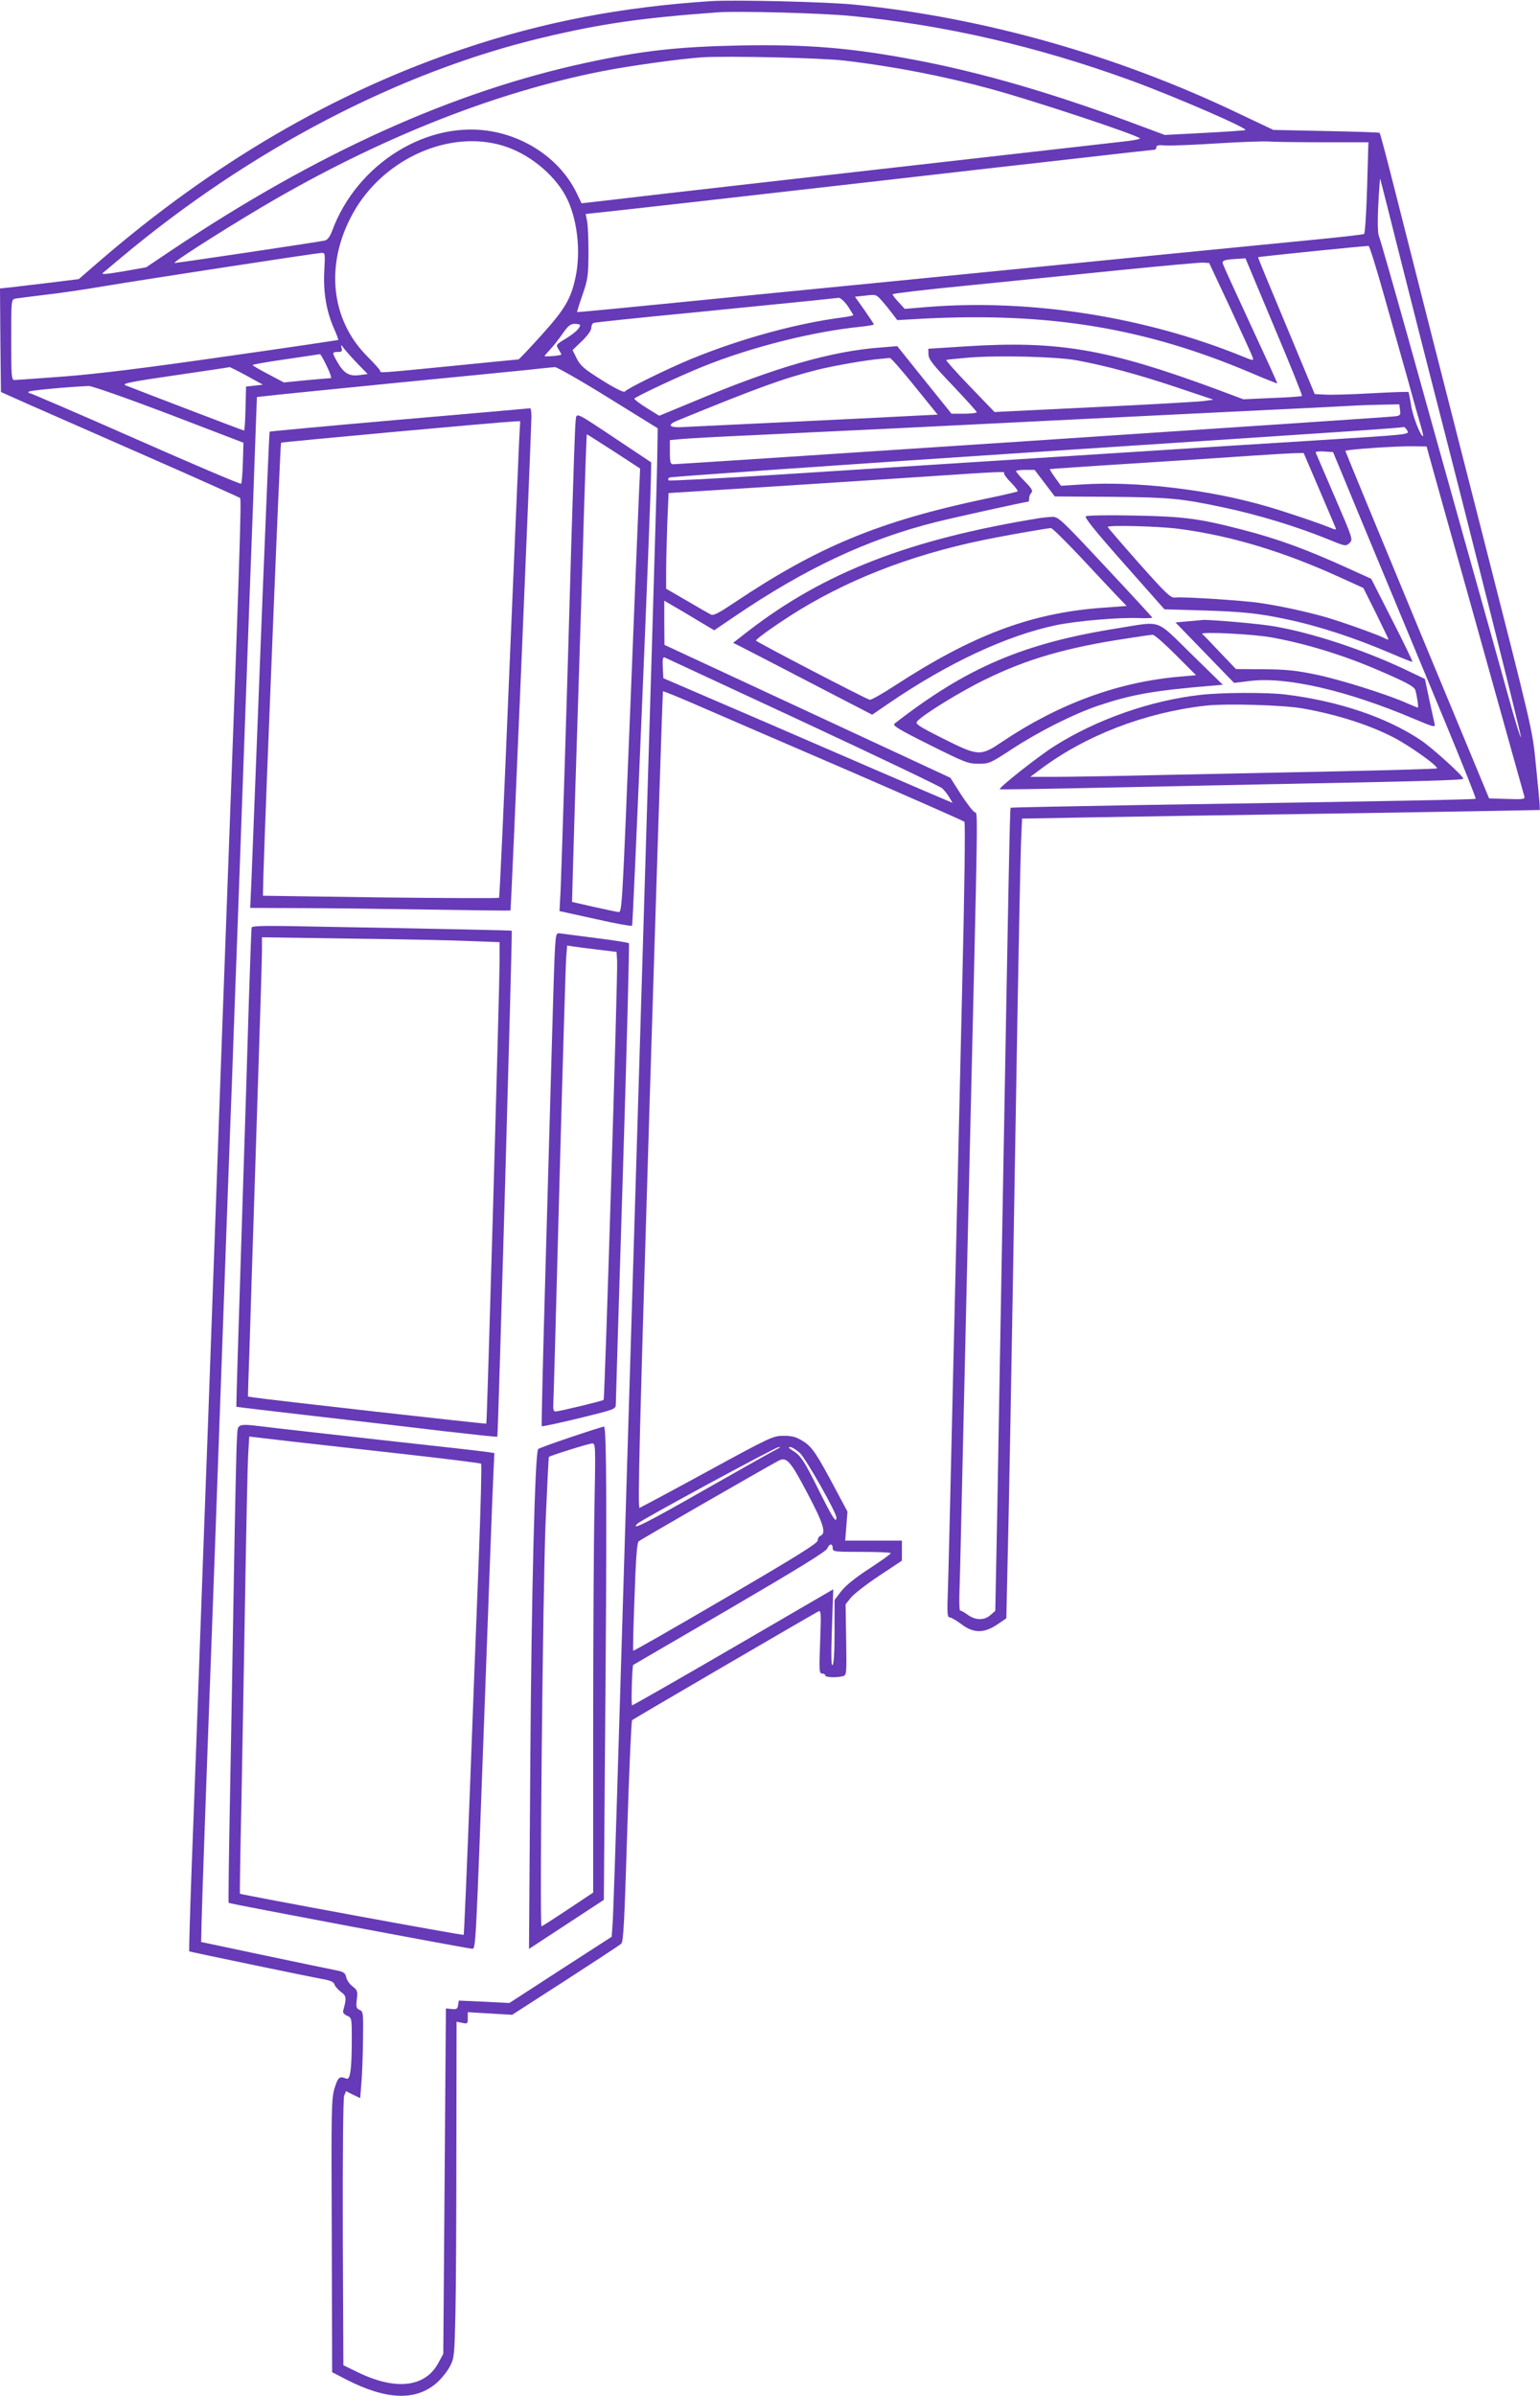
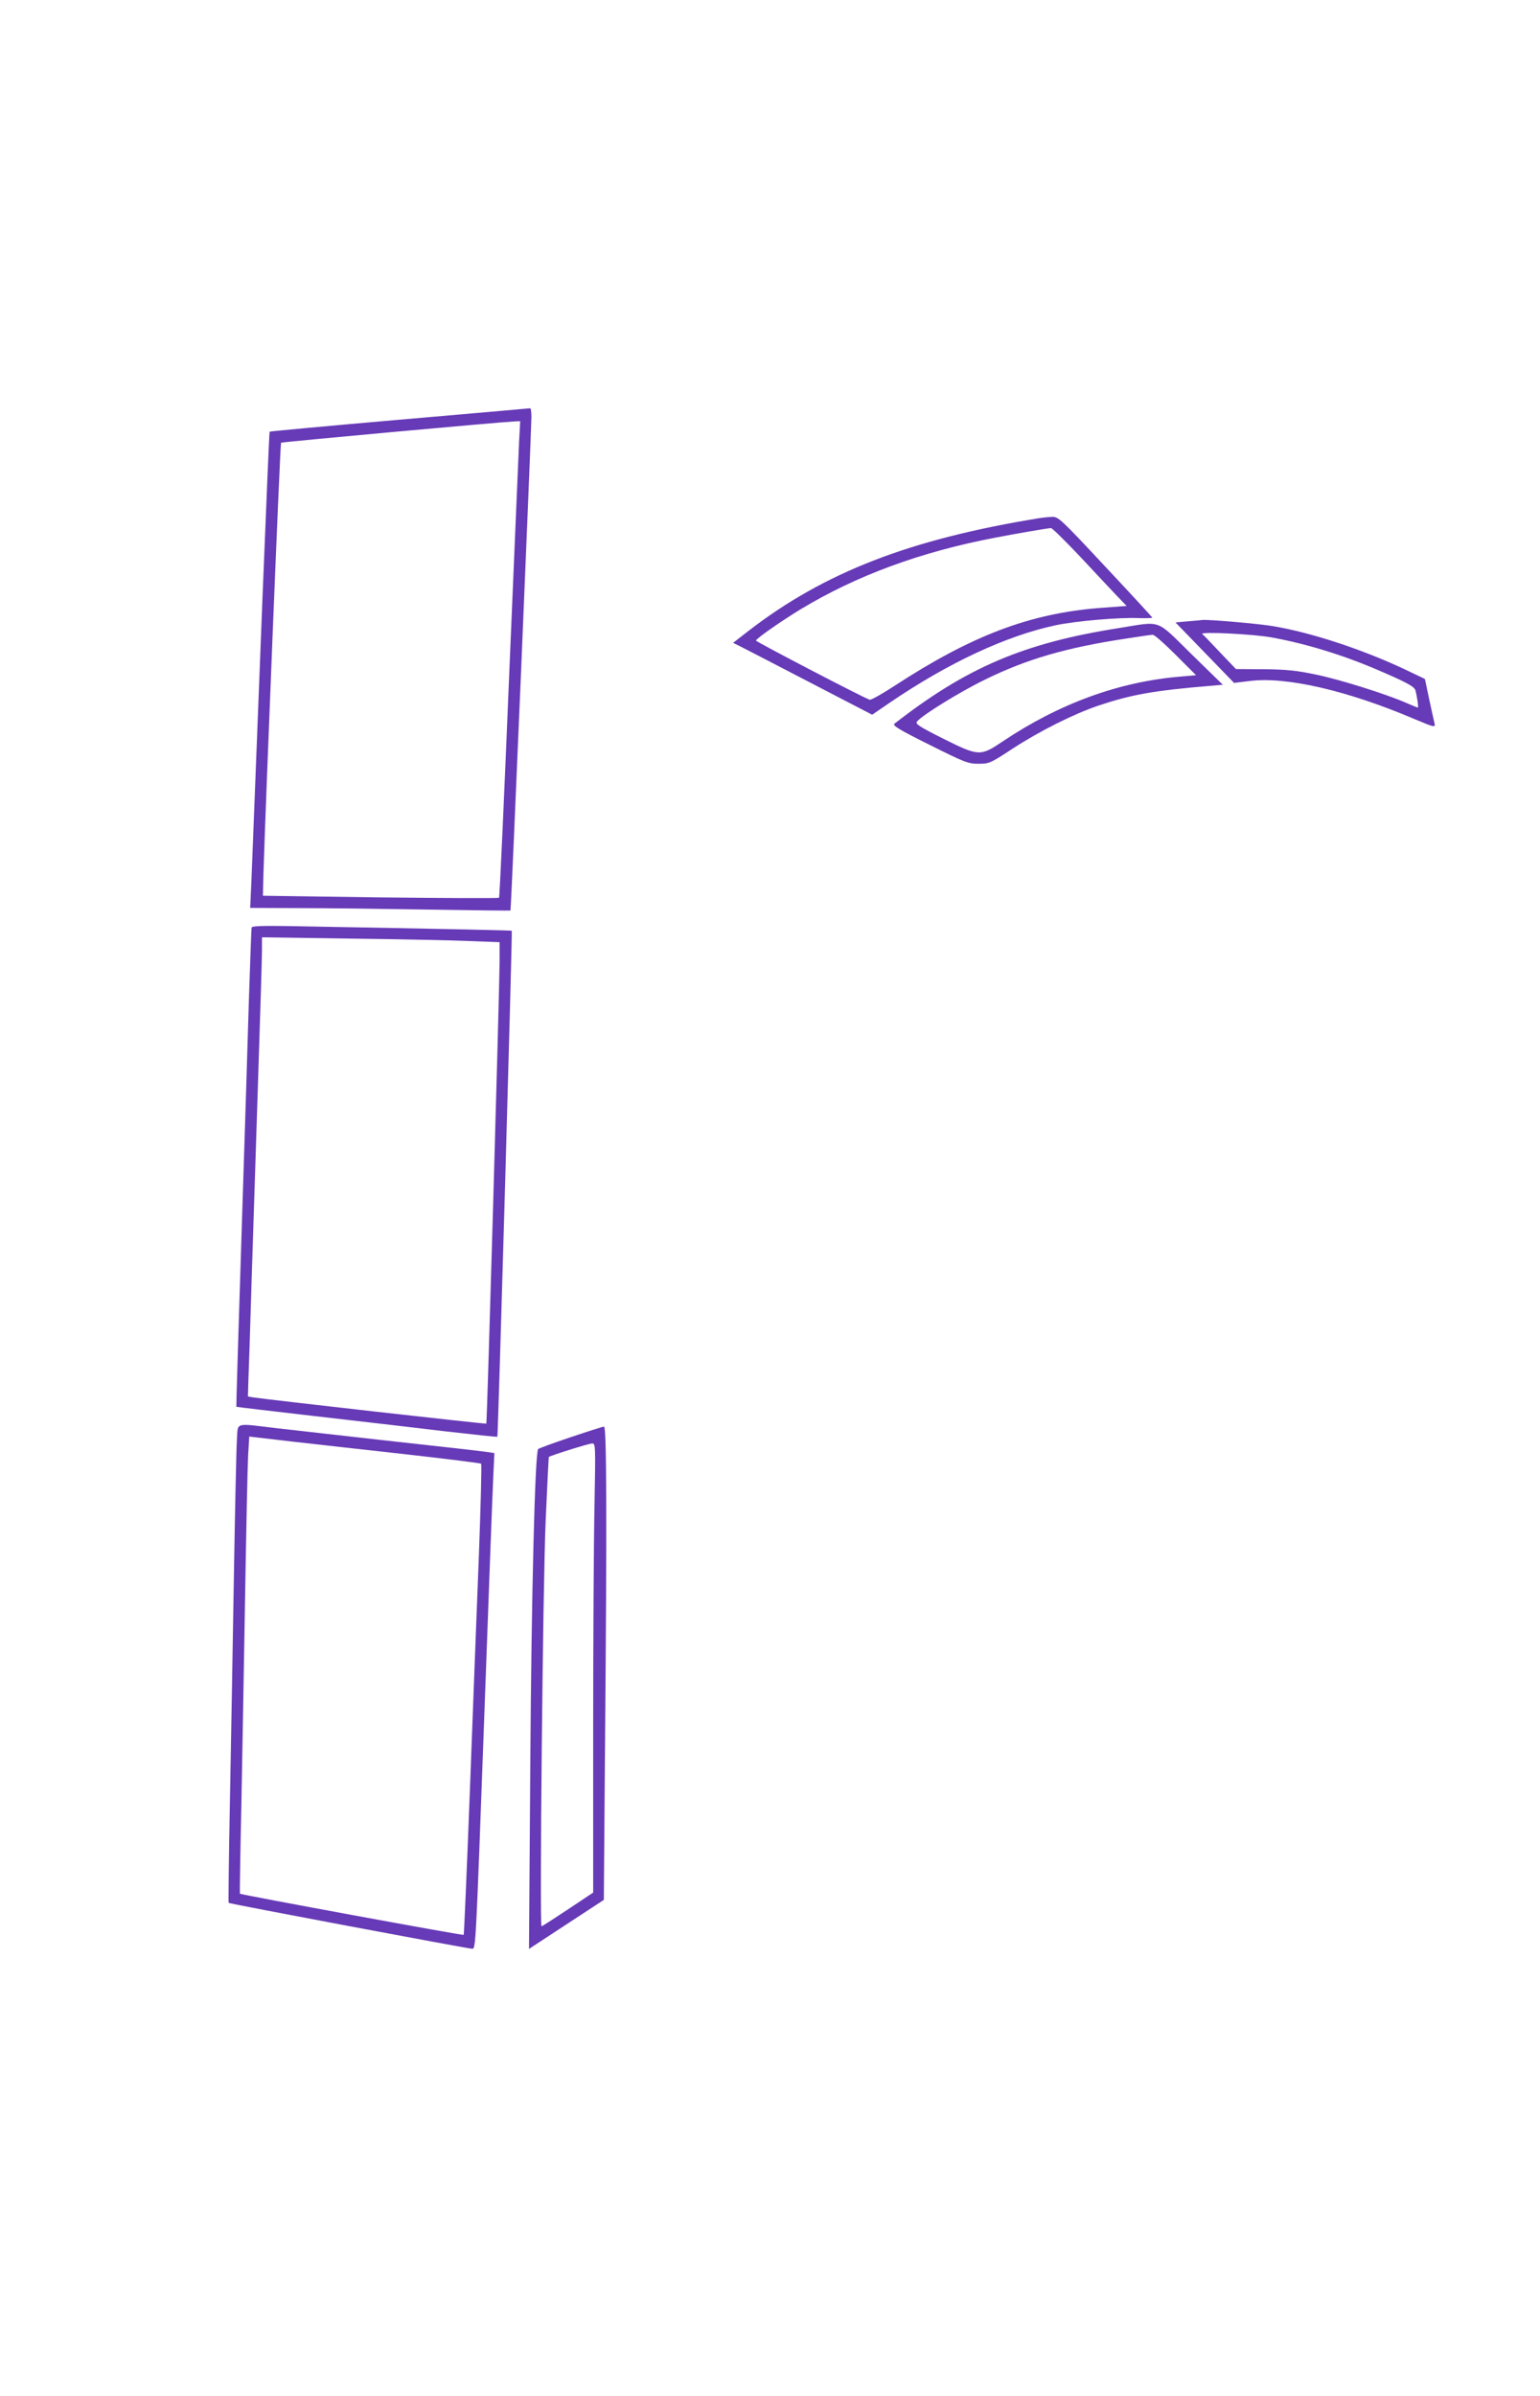
<svg xmlns="http://www.w3.org/2000/svg" version="1.0" width="823pt" height="1280pt" viewBox="0 0 823 1280" preserveAspectRatio="xMidYMid meet">
  <g transform="translate(0,1280) scale(0.1,-0.1)" fill="#673ab7" stroke="none">
-     <path d="M3800 12794 c-479 -31 -900 -112 -1321 -254 -690 -231 -1341 -611 -1953 -1140 l-105 -91 -153 -19 c-84 -10 -179 -21 -211 -25 l-57 -6 2 -277 3 -276 150 -67 c83 -36 368 -162 635 -279 267 -117 489 -217 493 -220 8 -7 -1 -290 -73 -2230 -6 -151 -33 -894 -60 -1650 -27 -756 -54 -1498 -60 -1647 -5 -150 -15 -398 -20 -550 -14 -397 -27 -744 -46 -1246 -9 -241 -14 -439 -13 -441 5 -3 644 -136 718 -149 37 -7 55 -15 58 -27 3 -10 18 -27 34 -40 31 -22 32 -33 13 -101 -3 -10 5 -20 21 -27 25 -11 25 -14 25 -124 0 -160 -8 -221 -29 -212 -37 15 -44 9 -63 -51 -17 -56 -18 -108 -15 -789 l2 -728 75 -39 c214 -110 372 -116 484 -18 26 23 58 63 71 89 23 45 24 59 29 286 3 132 5 535 5 896 l1 658 30 -6 c28 -6 30 -5 30 25 l0 32 119 -7 118 -7 284 183 c156 101 291 189 299 197 12 11 17 115 32 600 10 323 22 590 26 594 6 6 942 552 994 580 16 9 17 -3 11 -161 -6 -154 -5 -170 10 -170 10 0 17 -4 17 -10 0 -11 61 -13 95 -4 19 5 20 12 17 194 l-3 190 28 35 c15 19 83 72 151 117 l122 81 0 53 0 54 -151 0 -152 0 6 78 6 77 -56 105 c-110 207 -132 240 -181 271 -37 23 -57 29 -104 29 -56 0 -68 -5 -407 -190 -192 -105 -356 -192 -363 -195 -11 -4 0 406 54 2176 37 1200 69 2183 71 2186 2 2 91 -34 198 -81 107 -46 466 -202 799 -345 332 -144 609 -266 614 -271 5 -5 1 -364 -13 -927 -12 -505 -32 -1388 -46 -1963 -13 -575 -26 -1116 -29 -1203 -5 -135 -4 -157 9 -157 8 0 35 -16 61 -35 66 -51 123 -51 195 -2 l47 32 6 270 c8 314 18 863 46 2520 11 660 23 1263 26 1341 l6 141 391 7 c216 4 669 11 1007 16 338 5 785 12 992 16 l377 7 -1 31 c-1 17 -10 112 -20 210 -19 191 -12 161 -303 1301 -127 495 -382 1496 -456 1790 -39 154 -73 282 -76 285 -2 3 -131 7 -286 10 l-282 6 -190 90 c-644 308 -1357 510 -2045 579 -145 15 -648 27 -770 19z m745 -79 c503 -48 1000 -163 1502 -346 242 -89 631 -258 608 -264 -5 -2 -105 -9 -220 -15 l-210 -11 -110 41 c-470 177 -857 290 -1220 359 -347 66 -582 85 -945 78 -333 -7 -518 -28 -816 -92 -715 -154 -1440 -482 -2216 -1001 l-137 -92 -113 -20 c-100 -17 -131 -20 -117 -9 2 2 47 39 99 83 690 577 1483 990 2250 1173 316 75 525 105 935 135 104 8 556 -4 710 -19z m-30 -239 c263 -31 531 -83 783 -152 227 -62 771 -242 794 -263 5 -4 -43 -13 -105 -19 -61 -7 -386 -44 -722 -82 -335 -38 -891 -101 -1235 -140 -344 -39 -692 -79 -773 -89 l-149 -17 -24 50 c-79 167 -247 293 -444 332 -347 69 -731 -166 -865 -529 -12 -32 -25 -49 -39 -52 -35 -8 -801 -122 -804 -120 -8 7 344 229 548 346 590 338 1179 568 1735 678 146 29 420 67 540 75 135 8 635 -3 760 -18z m-1832 -453 c138 -40 274 -149 340 -270 61 -114 83 -291 53 -433 -25 -117 -56 -170 -182 -310 -64 -71 -120 -130 -123 -130 -4 0 -164 -16 -356 -35 -384 -38 -386 -38 -383 -27 1 4 -30 39 -69 78 -204 204 -228 515 -62 790 166 273 504 419 782 337z m4385 17 l245 0 -7 -242 c-4 -133 -11 -245 -16 -248 -5 -3 -136 -18 -292 -33 -156 -15 -509 -50 -785 -77 -1290 -128 -1548 -153 -2128 -210 -341 -34 -705 -70 -810 -80 -104 -10 -190 -18 -191 -17 -1 1 12 43 29 92 29 83 31 101 32 225 0 74 -3 151 -8 171 l-7 36 67 7 c38 4 264 29 503 56 239 27 714 81 1055 120 341 39 796 91 1012 115 216 25 397 45 403 45 5 0 10 6 10 14 0 10 12 12 48 9 26 -2 151 3 277 11 127 8 250 12 274 10 24 -2 154 -4 289 -4z m422 -645 c61 -242 131 -516 155 -610 222 -862 485 -1910 483 -1922 -2 -8 -31 86 -65 209 -34 123 -138 495 -232 828 -93 333 -233 832 -310 1110 -78 278 -146 516 -152 529 -6 16 -8 76 -3 170 4 80 9 142 10 136 2 -5 53 -208 114 -450z m-100 -150 c37 -132 96 -339 130 -460 33 -121 67 -241 75 -267 8 -27 12 -48 10 -48 -14 0 -56 109 -64 166 -6 36 -12 68 -14 70 -2 2 -91 -1 -198 -7 -107 -6 -218 -9 -248 -7 l-55 3 -152 365 c-84 200 -152 365 -151 366 3 3 581 62 591 60 5 -1 39 -110 76 -241z m-5657 108 c-6 -113 11 -216 52 -308 14 -32 24 -59 23 -61 -2 -1 -275 -42 -608 -89 -432 -62 -676 -92 -855 -106 -137 -10 -258 -19 -267 -19 -17 0 -18 17 -18 215 0 214 0 215 23 220 12 2 83 11 157 20 74 8 216 29 315 46 208 35 1129 176 1162 178 21 1 21 -1 16 -96z m5076 -298 c85 -201 152 -368 149 -370 -2 -3 -74 -8 -159 -11 l-154 -7 -150 56 c-578 213 -840 258 -1330 227 l-204 -13 1 -31 c1 -26 23 -54 130 -166 70 -74 128 -138 128 -142 0 -4 -30 -8 -67 -8 l-68 0 -145 180 -145 181 -85 -7 c-264 -19 -564 -105 -996 -286 l-191 -79 -66 41 c-37 23 -67 46 -67 50 0 8 244 123 372 174 257 103 583 185 841 211 37 4 67 9 67 12 0 3 -23 37 -50 76 l-51 72 57 6 c56 7 57 6 88 -29 17 -19 42 -50 56 -69 l25 -33 145 8 c669 34 1178 -50 1739 -287 79 -34 145 -60 147 -59 1 2 -63 142 -142 312 -79 170 -146 317 -149 327 -6 18 10 23 91 27 l30 2 153 -365z m-233 97 c62 -134 116 -252 119 -262 6 -18 1 -17 -57 7 -522 212 -1131 307 -1683 263 l-120 -10 -32 35 c-18 19 -33 38 -33 43 0 4 177 25 393 46 215 22 581 58 812 82 231 23 435 42 454 41 l33 -2 114 -243z m-2046 14 c16 -25 30 -47 30 -49 0 -3 -24 -8 -52 -12 -246 -31 -546 -113 -813 -222 -126 -52 -347 -160 -356 -175 -4 -6 -54 18 -120 60 -98 61 -117 78 -137 117 l-22 45 50 48 c30 29 50 57 50 70 0 13 6 25 13 27 6 3 244 28 527 55 283 28 571 57 640 64 69 7 133 14 142 15 10 0 30 -18 48 -43z m-1430 -103 c-1 -17 -28 -42 -78 -73 -52 -31 -52 -33 -37 -56 8 -13 15 -25 15 -28 0 -2 -20 -6 -45 -8 -25 -2 -45 -2 -45 0 0 2 14 17 30 35 17 18 47 56 67 85 29 42 42 52 65 52 15 0 28 -3 28 -7z m-1186 -209 l51 -52 -45 -6 c-54 -7 -83 10 -117 70 -29 50 -29 54 3 54 21 0 24 3 19 23 -5 18 -2 17 16 -8 13 -16 46 -53 73 -81z m-168 -9 c18 -36 27 -65 22 -65 -5 0 -64 -5 -130 -11 l-121 -12 -83 44 c-46 24 -84 46 -84 49 0 3 80 17 178 31 97 14 179 27 182 27 3 1 19 -28 36 -63z m4009 30 c151 -28 320 -73 530 -143 l200 -67 -50 -7 c-27 -4 -291 -19 -585 -33 l-535 -26 -133 138 c-73 76 -129 139 -125 140 4 2 55 7 113 12 155 14 477 6 585 -14z m-867 -138 l123 -152 -143 -7 c-186 -10 -1168 -57 -1232 -60 -61 -2 -69 13 -19 34 435 178 571 227 753 273 94 23 257 51 335 58 22 2 45 4 50 5 6 1 65 -67 133 -151z m-3570 56 l87 -48 -45 -5 -45 -5 -3 -117 c-1 -65 -5 -118 -8 -118 -5 0 -564 214 -634 242 -20 9 31 19 265 53 160 23 291 43 293 44 1 0 42 -20 90 -46z m1932 -117 l265 -164 -3 -179 c-1 -98 -43 -1494 -92 -3103 -49 -1609 -101 -3310 -115 -3780 -14 -470 -28 -887 -31 -925 l-5 -71 -274 -177 -273 -177 -135 7 -135 6 -4 -24 c-2 -20 -8 -24 -34 -21 l-31 3 -7 -922 -7 -923 -27 -50 c-71 -130 -229 -147 -433 -47 l-74 36 -3 707 c-1 433 2 716 7 732 l10 25 38 -19 38 -18 6 76 c4 42 8 147 9 232 2 147 1 155 -18 163 -18 8 -20 16 -15 57 5 43 3 49 -23 69 -16 12 -31 34 -34 49 -4 21 -13 28 -45 35 -22 4 -195 40 -385 80 l-345 73 2 99 c4 150 22 664 53 1495 6 151 28 770 50 1375 22 605 44 1224 50 1375 6 151 15 397 20 545 6 149 28 765 50 1370 22 605 44 1217 50 1360 5 143 12 344 16 447 l7 187 46 5 c25 4 323 33 661 67 338 33 671 66 740 73 69 8 134 14 145 15 12 0 140 -73 285 -163z m-2348 -88 l399 -153 -3 -107 c-2 -58 -6 -109 -9 -112 -4 -4 -257 104 -563 239 -306 135 -562 245 -568 245 -6 0 -8 3 -4 8 6 6 191 24 320 30 16 1 204 -65 428 -150z m6580 22 c4 -27 1 -30 -26 -34 -30 -5 -3824 -256 -3858 -256 -15 0 -18 10 -18 64 l0 65 53 5 c28 3 203 13 387 21 184 9 513 25 730 35 575 29 1553 77 2025 100 226 11 433 21 460 23 28 2 93 4 146 5 l97 2 4 -30z m38 -109 c12 -23 33 -21 -525 -56 -214 -13 -606 -38 -870 -55 -1070 -68 -1425 -91 -1973 -126 -315 -20 -576 -34 -579 -30 -4 3 -2 10 3 15 5 4 878 65 1939 135 1748 115 1963 129 1987 135 4 0 12 -8 18 -18z m126 -166 c12 -44 97 -348 189 -675 91 -327 198 -707 236 -845 38 -137 72 -258 75 -268 5 -16 -2 -18 -91 -15 l-97 3 -384 925 c-211 509 -384 928 -384 931 0 8 279 27 369 25 l65 -1 22 -80z m-470 -75 c28 -69 128 -309 222 -535 94 -225 243 -585 332 -799 88 -213 159 -390 156 -393 -4 -4 -393 -12 -1761 -33 -396 -7 -722 -13 -724 -15 -4 -4 -11 -360 -41 -2040 -11 -621 -25 -1382 -30 -1690 l-11 -560 -25 -22 c-33 -30 -81 -30 -124 2 -18 13 -36 23 -39 21 -3 -2 -5 35 -4 82 2 48 10 382 18 742 8 360 24 1044 35 1520 48 2025 47 1911 29 1921 -10 5 -43 48 -74 96 l-56 88 -764 355 -764 355 -1 118 0 118 48 -28 c26 -15 86 -50 133 -79 l86 -51 109 74 c377 256 708 412 1075 504 105 26 480 109 494 109 3 0 5 8 5 18 0 10 5 23 12 30 9 9 2 23 -35 60 -26 26 -47 51 -47 55 0 4 22 7 50 7 l49 0 54 -71 54 -71 304 -2 c314 -3 373 -9 599 -57 184 -39 388 -101 558 -170 92 -38 94 -38 114 -20 19 19 19 20 -79 247 -54 125 -100 232 -102 237 -1 4 18 7 45 5 l48 -3 52 -125z m-125 -76 c46 -108 86 -201 88 -207 2 -6 -3 -7 -15 -2 -64 27 -256 92 -354 120 -307 90 -699 136 -988 117 l-112 -7 -31 43 c-17 24 -30 44 -28 46 2 1 202 15 444 30 242 15 523 34 625 41 102 7 208 13 236 14 l51 1 84 -196z m-1685 89 c-3 -4 12 -26 36 -50 23 -23 39 -45 37 -48 -3 -2 -81 -21 -175 -40 -567 -120 -895 -256 -1342 -556 -78 -52 -109 -69 -122 -62 -9 4 -67 37 -128 73 l-112 65 0 91 c0 50 3 165 6 255 l7 165 526 33 c289 18 677 44 861 56 388 26 416 27 406 18z m-1076 -1328 c399 -186 734 -346 745 -356 11 -10 28 -31 38 -48 l18 -30 -33 14 c-38 15 -693 298 -953 411 -93 40 -258 111 -365 157 l-195 84 -3 58 c-2 44 0 56 10 53 7 -3 339 -158 738 -343z m-130 -3882 c-8 -3 -181 -100 -383 -215 -322 -184 -412 -229 -370 -187 20 20 737 408 753 408 13 -1 13 -1 0 -6z m115 -25 c33 -32 195 -318 195 -345 0 -33 -20 -2 -90 138 -84 169 -100 193 -144 220 -21 13 -26 19 -13 19 9 0 33 -15 52 -32z m39 -213 c86 -162 103 -216 71 -229 -8 -3 -15 -14 -15 -25 0 -15 -111 -84 -491 -306 -270 -158 -492 -285 -495 -283 -2 2 1 132 7 288 7 202 13 288 22 296 9 9 649 377 746 430 44 24 64 2 155 -171z m136 -295 c0 -19 7 -20 155 -20 85 0 155 -3 155 -7 0 -5 -52 -42 -115 -83 -74 -48 -127 -91 -150 -121 l-35 -46 0 -171 c0 -110 -4 -173 -11 -177 -7 -5 -8 54 -3 199 l7 206 -533 -310 c-294 -171 -538 -310 -542 -310 -6 0 0 212 6 216 0 0 232 135 515 300 361 211 516 306 522 322 11 27 29 29 29 2z" />
    <path d="M2135 10558 c-379 -33 -692 -62 -694 -64 -2 -2 -18 -387 -37 -856 -35 -900 -50 -1285 -60 -1535 l-7 -153 259 -1 c143 0 455 -4 694 -8 239 -4 436 -6 438 -5 4 2 111 2551 112 2637 0 26 -3 47 -7 46 -5 -1 -318 -28 -698 -61z m639 -120 c-3 -62 -27 -634 -54 -1271 -26 -637 -50 -1160 -53 -1163 -3 -3 -288 -2 -634 2 l-628 9 3 120 c10 331 89 2296 94 2300 4 4 1165 110 1251 114 l27 1 -6 -112z" />
-     <path d="M3076 10548 c-3 -24 -12 -288 -21 -588 -26 -920 -54 -1799 -59 -1916 l-6 -111 191 -42 c105 -24 194 -40 197 -36 5 5 100 2253 101 2412 l1 63 -177 118 c-239 159 -221 151 -227 100z m204 -159 l141 -92 -7 -151 c-4 -83 -25 -617 -48 -1186 -41 -1014 -42 -1035 -61 -1032 -11 1 -71 14 -134 28 l-114 26 7 247 c4 135 15 514 26 841 10 327 25 778 31 1003 7 224 14 407 15 407 2 0 66 -41 144 -91z" />
    <path d="M1345 7846 c-2 -6 -8 -182 -15 -391 -6 -209 -24 -783 -40 -1275 -16 -491 -28 -895 -27 -895 1 -1 187 -23 412 -49 226 -26 538 -62 695 -81 157 -18 286 -32 288 -30 4 4 81 2698 77 2703 -2 2 -259 8 -1198 25 -129 2 -190 0 -192 -7z m1163 -73 l162 -6 0 -101 c-1 -164 -67 -2466 -71 -2471 -4 -3 -1166 128 -1244 140 l-30 5 2 73 c2 39 10 290 18 557 9 267 24 755 35 1085 11 330 20 631 20 669 l0 69 473 -7 c259 -3 545 -9 635 -13z" />
-     <path d="M2966 7736 c-3 -45 -10 -263 -16 -486 -6 -223 -22 -778 -35 -1235 -13 -456 -22 -831 -20 -834 3 -2 93 17 200 43 192 47 195 48 196 74 0 15 17 574 38 1242 21 668 35 1218 32 1221 -3 4 -82 16 -176 28 -93 12 -180 23 -192 25 -20 3 -22 -2 -27 -78z m229 -9 l100 -12 3 -50 c4 -69 -66 -2336 -72 -2343 -6 -6 -235 -61 -256 -62 -12 0 -15 10 -13 43 2 23 16 555 33 1182 17 627 33 1168 36 1202 l5 62 32 -5 c18 -3 77 -10 132 -17z" />
    <path d="M1266 5108 c-3 -46 -10 -371 -16 -723 -6 -352 -15 -889 -21 -1193 -6 -305 -9 -555 -7 -557 4 -5 1280 -245 1301 -245 20 0 19 -13 67 1295 22 600 42 1149 46 1222 l6 131 -43 6 c-24 4 -246 29 -494 56 -247 28 -527 59 -621 70 -237 28 -211 35 -218 -62z m914 -78 c212 -24 388 -46 391 -49 4 -3 -2 -226 -12 -496 -11 -269 -32 -833 -48 -1253 -16 -420 -31 -765 -33 -768 -5 -4 -1188 214 -1196 220 -1 2 2 216 8 477 5 261 14 764 20 1119 6 355 13 690 16 745 l6 101 231 -27 c128 -14 405 -46 617 -69z" />
    <path d="M3048 5122 c-92 -31 -169 -59 -172 -63 -17 -17 -36 -783 -42 -1677 l-7 -993 200 131 200 131 6 787 c11 1251 9 1742 -5 1741 -7 0 -88 -26 -180 -57z m129 -369 c-4 -186 -7 -726 -7 -1200 l0 -863 -135 -90 c-74 -49 -137 -90 -141 -90 -11 0 7 1816 22 2164 8 187 16 341 17 343 7 7 214 72 231 72 19 1 19 -8 13 -336z" />
-     <path d="M5803 10042 c-9 -6 50 -79 204 -253 l216 -244 206 -6 c204 -6 296 -15 441 -46 174 -36 370 -100 570 -186 58 -25 106 -44 108 -42 2 2 -46 102 -108 223 l-112 220 -121 55 c-224 102 -379 159 -570 208 -232 60 -313 70 -577 75 -135 3 -251 1 -257 -4z m496 -67 c277 -36 560 -121 866 -261 l121 -55 67 -134 c37 -75 67 -138 67 -140 0 -3 -9 -1 -21 6 -37 19 -221 85 -314 112 -104 30 -248 61 -352 76 -84 13 -411 34 -452 29 -25 -3 -46 17 -195 184 -91 103 -166 190 -166 193 0 11 273 4 379 -10z" />
    <path d="M5560 10033 c-698 -113 -1154 -290 -1561 -604 l-81 -63 44 -22 c23 -12 191 -98 371 -192 l328 -170 92 63 c314 214 625 359 889 415 109 23 343 43 446 38 39 -1 71 0 70 3 -2 4 -115 127 -252 273 -240 257 -250 266 -285 265 -20 -1 -47 -4 -61 -6z m211 -205 c78 -84 167 -178 196 -209 l54 -56 -148 -11 c-371 -30 -680 -147 -1090 -414 -67 -44 -128 -78 -135 -76 -25 6 -608 310 -608 316 0 10 132 102 235 165 300 182 647 310 1050 386 103 20 266 48 291 50 7 1 76 -68 155 -151z" />
    <path d="M6349 9481 l-67 -6 157 -162 156 -161 83 10 c193 25 520 -50 876 -201 109 -46 117 -48 113 -28 -3 12 -16 71 -29 131 l-23 109 -113 54 c-225 105 -489 192 -692 227 -76 14 -359 38 -385 34 -5 -1 -40 -4 -76 -7z m446 -86 c182 -33 376 -92 561 -171 155 -66 202 -91 208 -111 9 -33 18 -93 13 -93 -2 0 -29 11 -59 24 -106 47 -354 125 -483 152 -105 22 -159 28 -280 29 l-150 1 -85 89 c-47 50 -89 94 -95 98 -16 14 272 0 370 -18z" />
    <path d="M5980 9445 c-509 -80 -813 -210 -1200 -511 -11 -10 25 -32 188 -113 188 -94 206 -101 261 -101 58 0 64 3 183 81 143 93 324 184 456 229 176 59 296 81 597 106 l70 6 -168 164 c-194 190 -155 176 -387 139z m303 -143 l109 -109 -80 -7 c-331 -27 -651 -144 -954 -347 -119 -80 -127 -80 -319 16 -131 66 -149 78 -138 91 29 35 232 160 364 224 224 110 436 171 755 219 69 11 132 20 140 20 9 1 64 -48 123 -107z" />
-     <path d="M6415 9088 c-267 -30 -557 -132 -782 -275 -85 -54 -298 -222 -290 -229 1 -2 201 1 442 6 242 5 676 14 965 20 835 16 1070 22 1070 30 0 15 -168 167 -230 208 -184 122 -438 207 -720 242 -99 12 -341 11 -455 -2z m550 -73 c179 -32 348 -86 476 -151 86 -43 248 -158 238 -169 -3 -2 -232 -9 -509 -15 -278 -6 -710 -15 -960 -20 -250 -6 -511 -10 -579 -10 l-125 0 55 41 c240 180 556 302 879 339 110 13 420 4 525 -15z" />
  </g>
</svg>